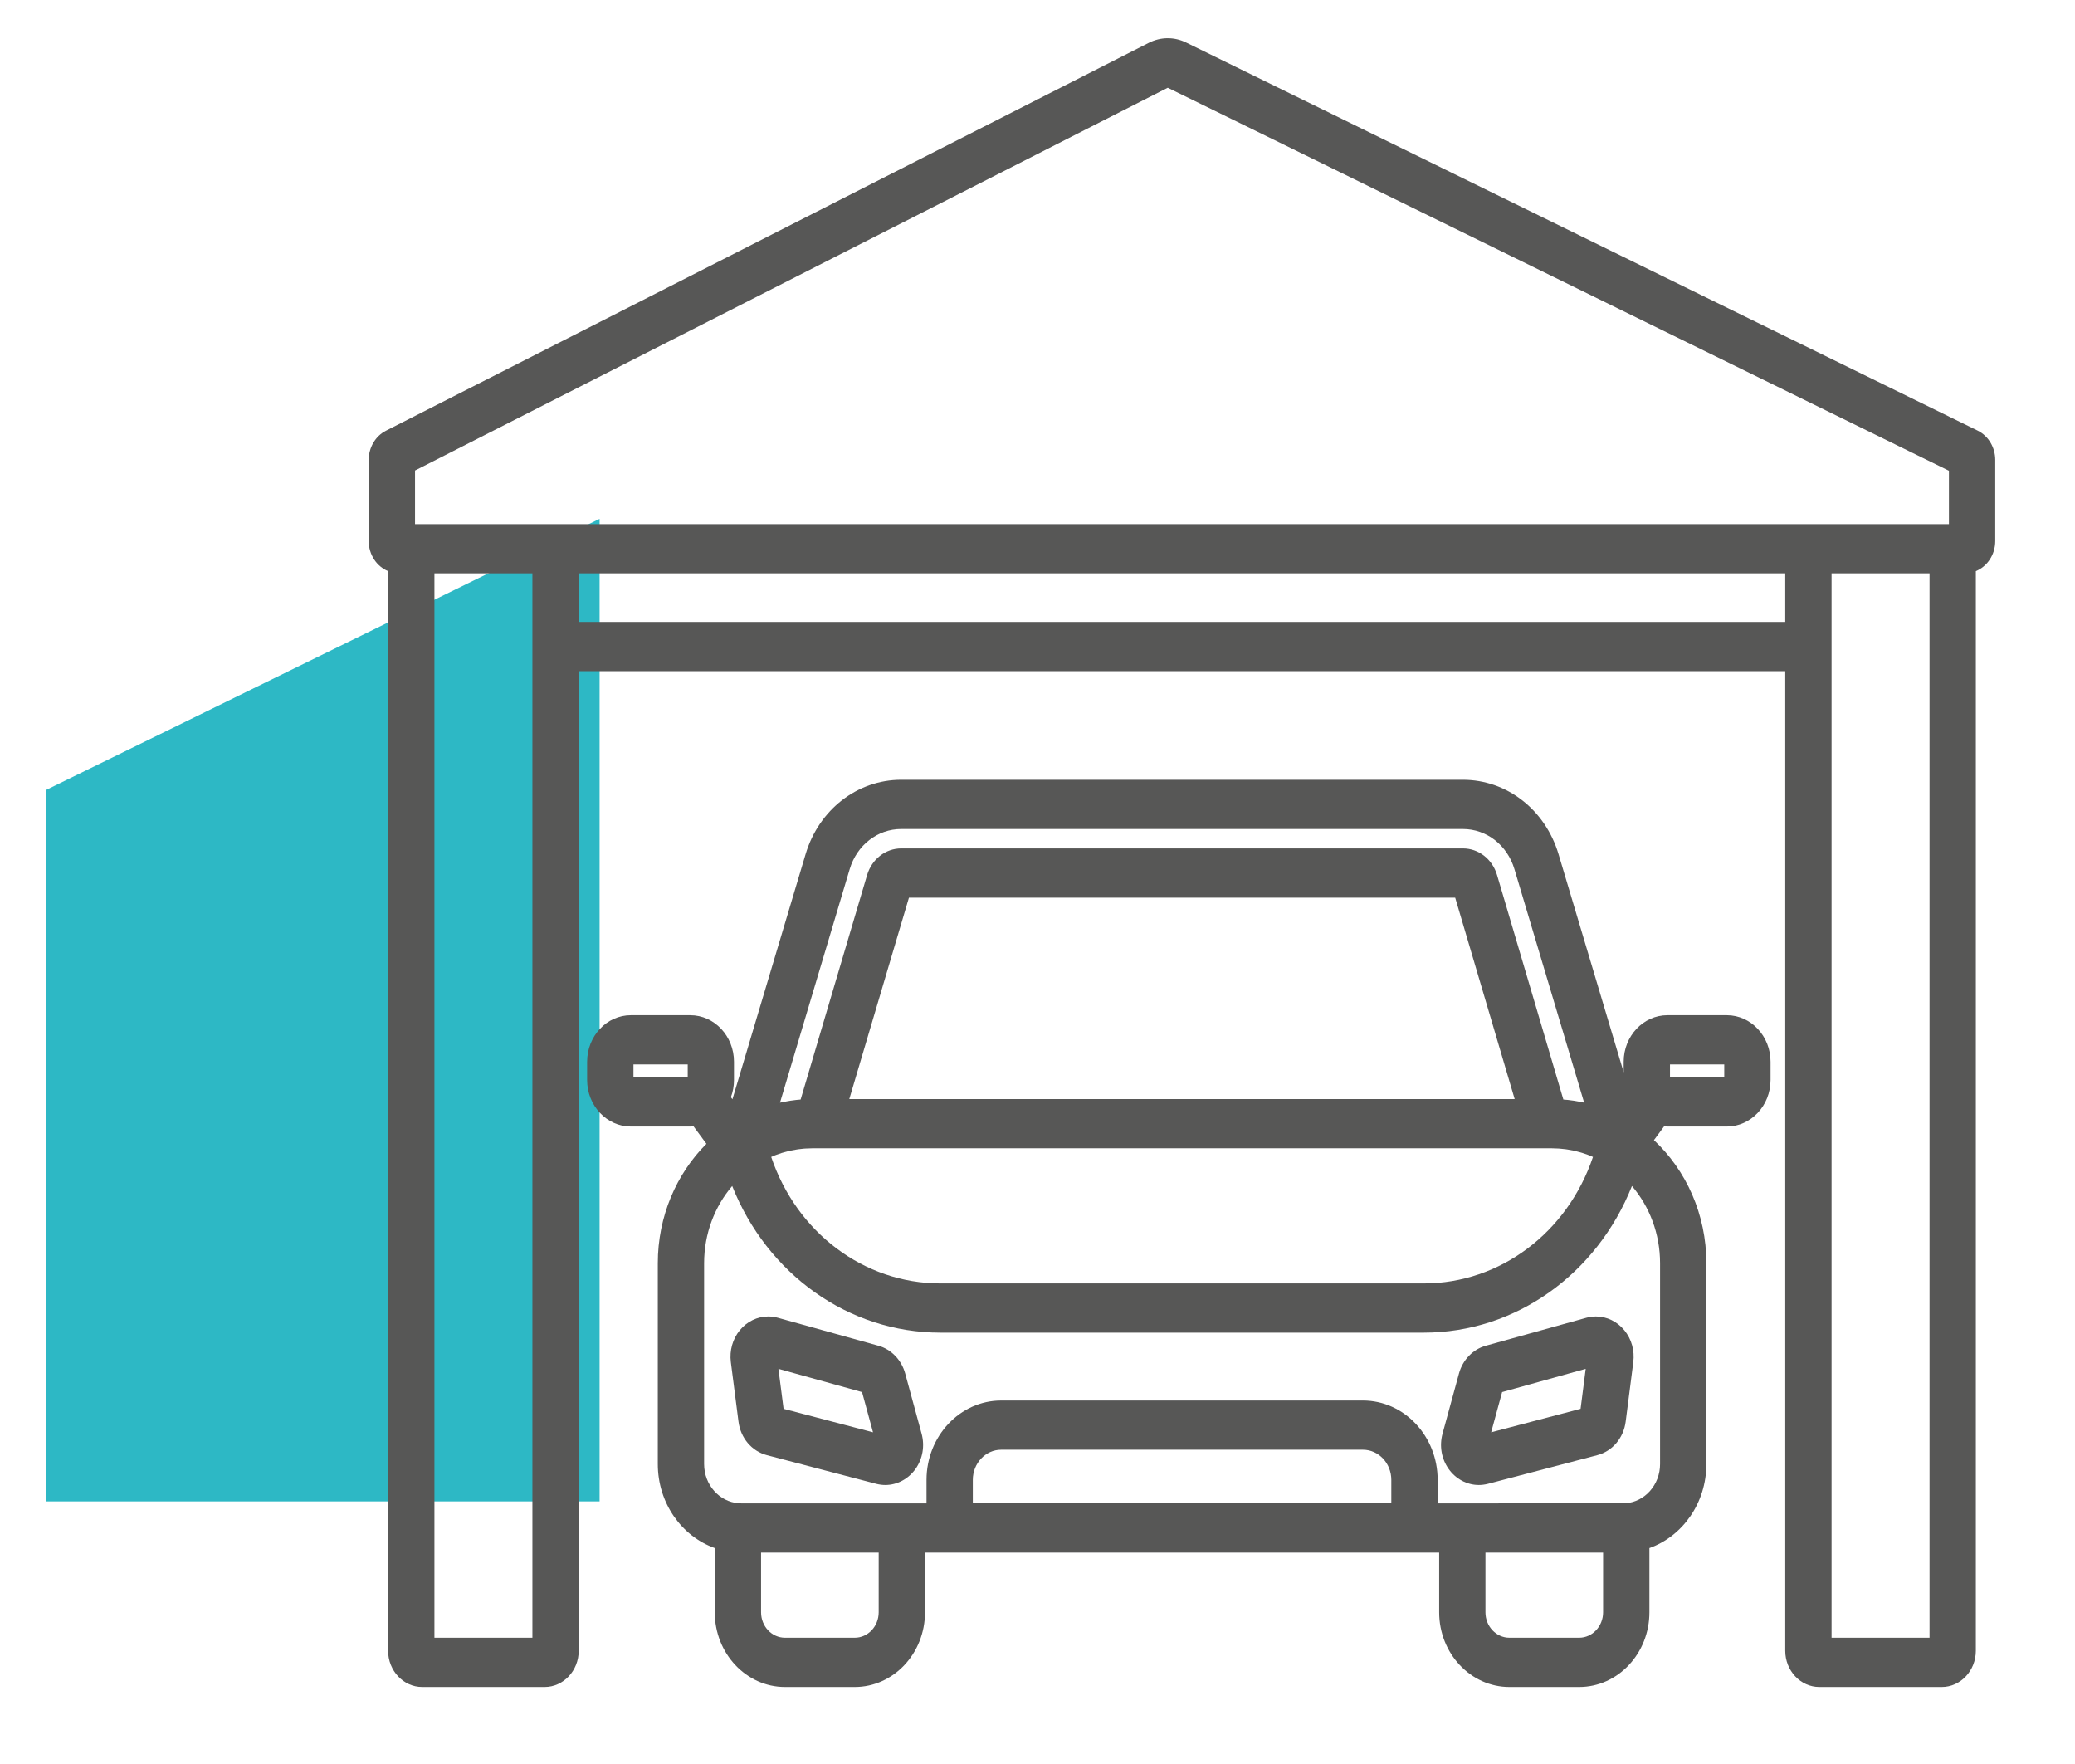
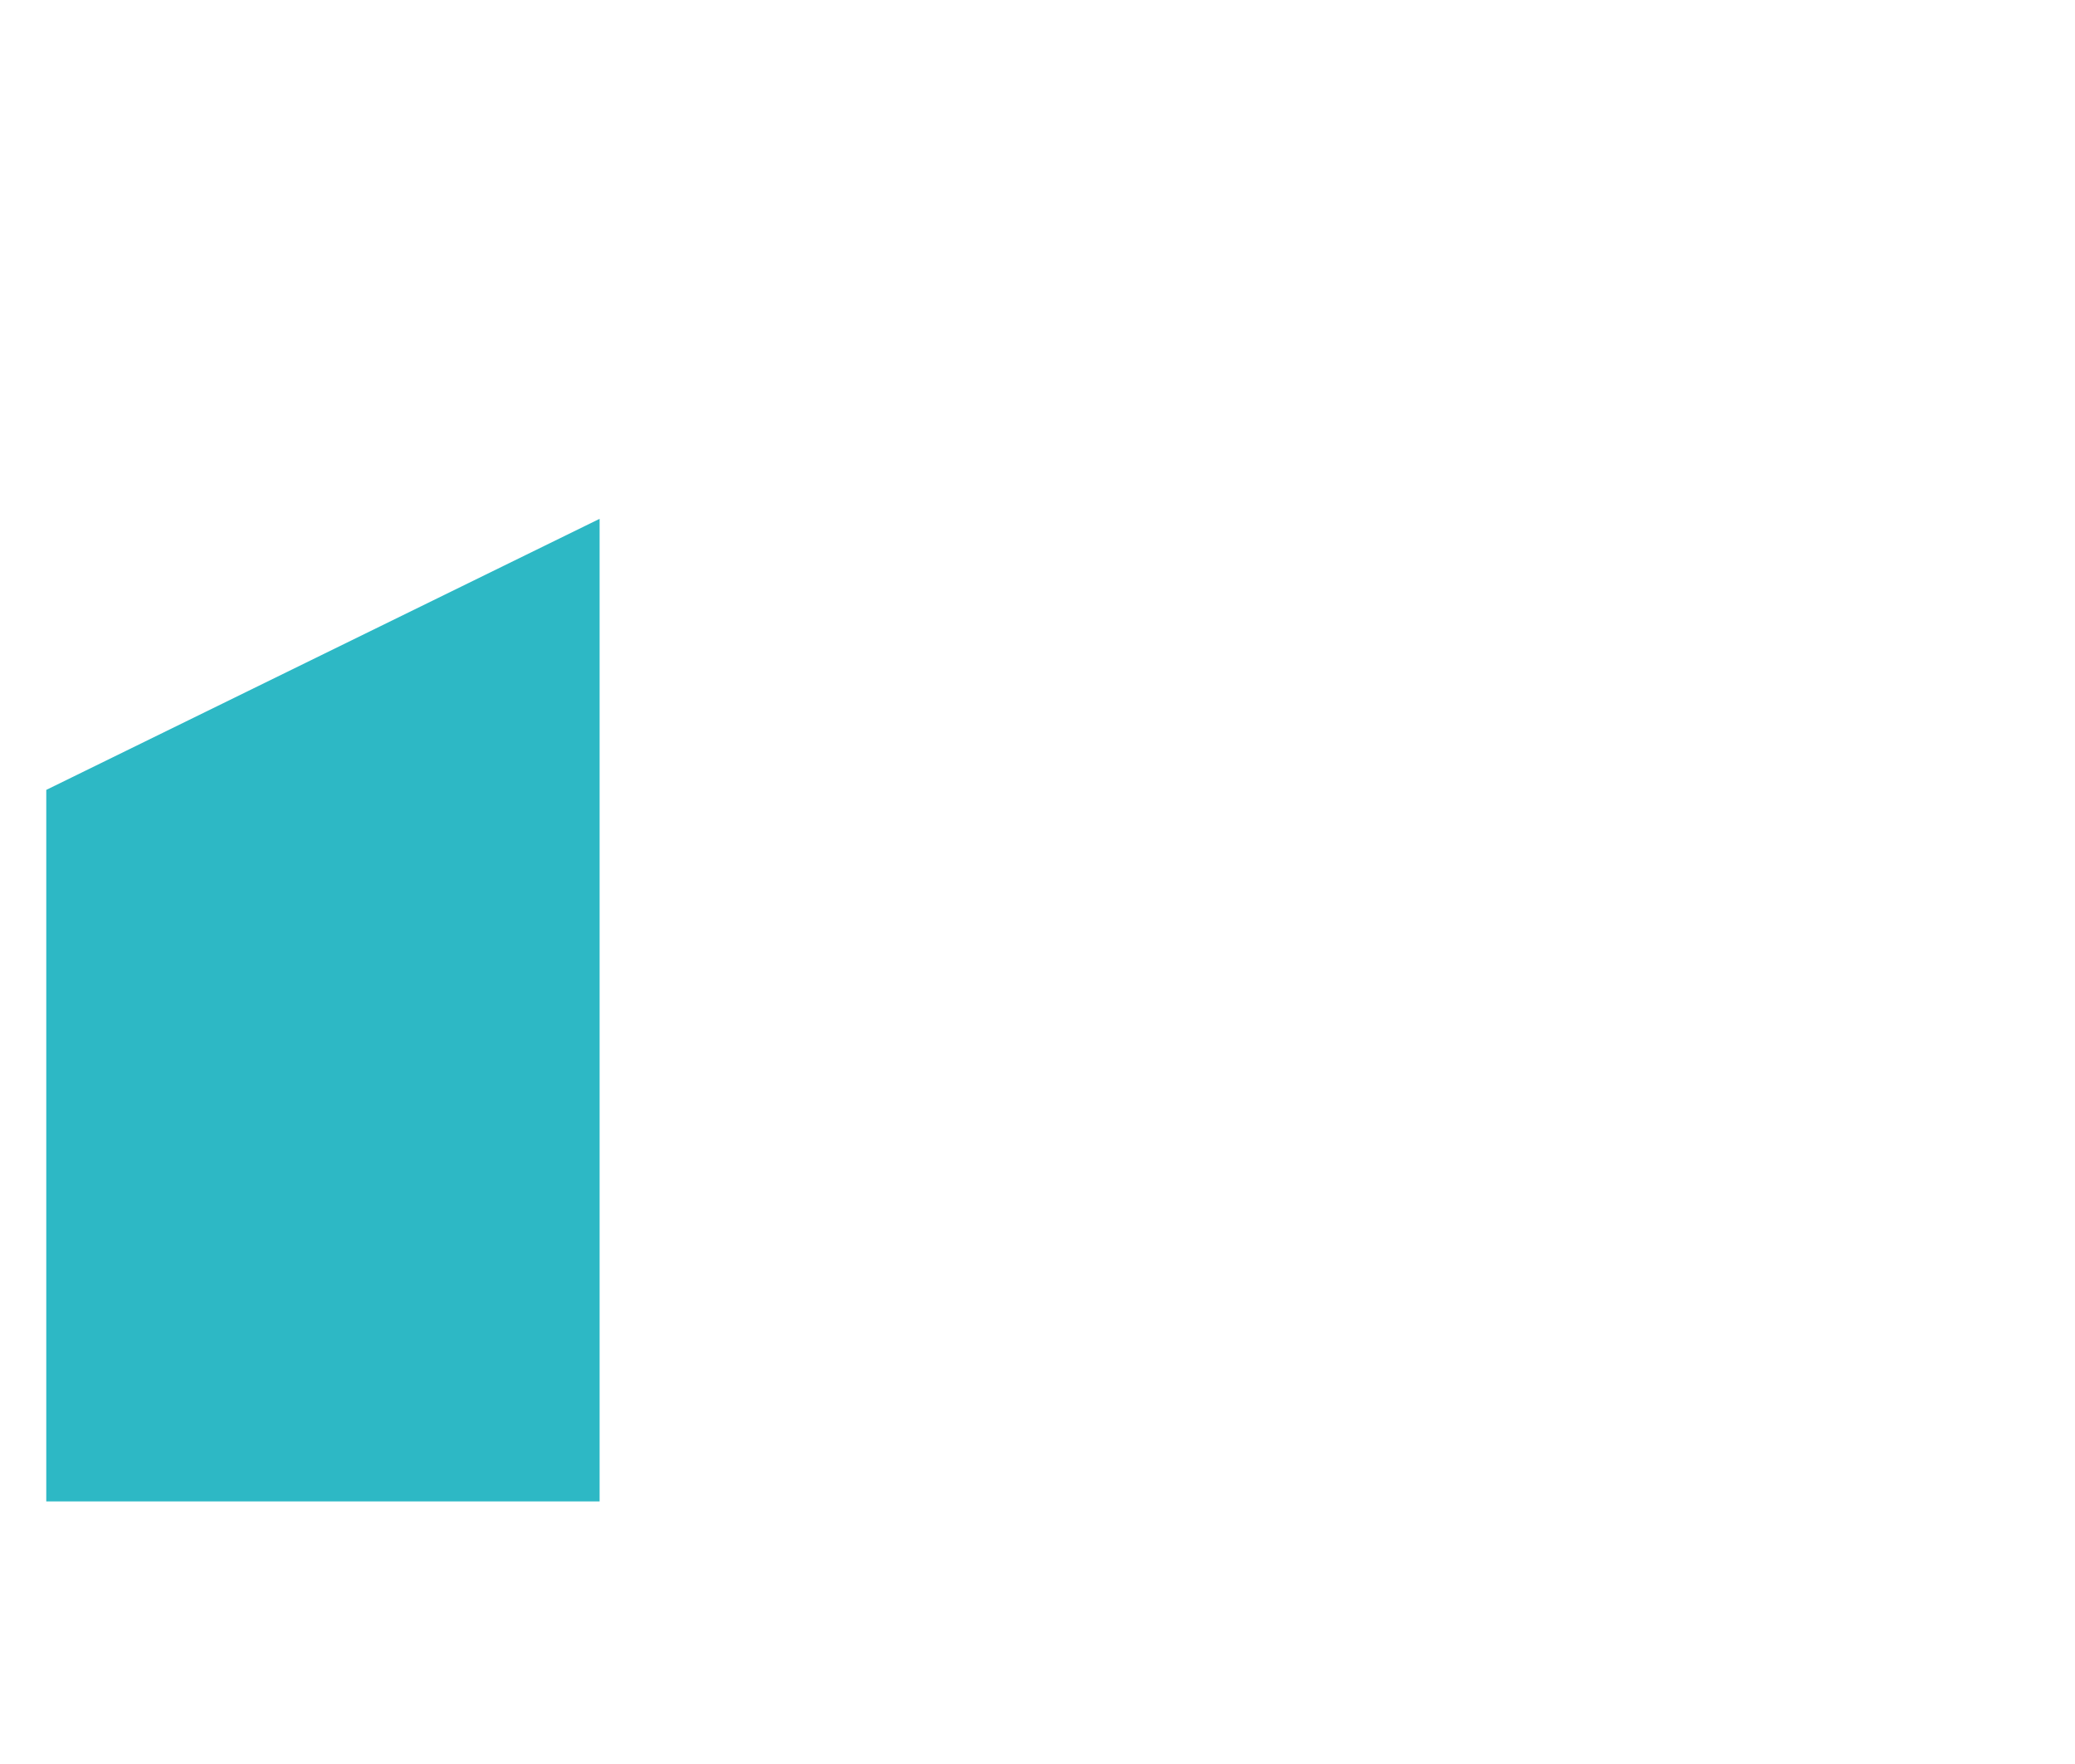
<svg xmlns="http://www.w3.org/2000/svg" width="60" height="51" viewBox="0 0 60 51" fill="none">
  <path d="M17.338 15V43.408H1.338V22.837L17.338 15Z" fill="#2DB8C5" />
-   <path d="M26.648 41.447L26.174 39.708C26.067 39.317 25.771 39.01 25.4 38.907L22.493 38.099C22.402 38.074 22.308 38.061 22.215 38.061C21.9 38.061 21.6 38.206 21.392 38.46C21.185 38.712 21.09 39.048 21.133 39.381L21.354 41.099C21.414 41.575 21.737 41.956 22.175 42.071L25.337 42.9C25.423 42.922 25.512 42.934 25.601 42.934C25.941 42.934 26.267 42.76 26.474 42.468C26.681 42.174 26.745 41.802 26.648 41.447ZM22.658 40.731L22.509 39.575L24.927 40.247L25.244 41.41L22.658 40.731Z" fill="#575756" />
-   <path d="M46.969 38.46C46.761 38.206 46.462 38.061 46.147 38.061C46.053 38.061 45.96 38.074 45.869 38.099L42.962 38.907C42.591 39.01 42.295 39.317 42.188 39.708L41.713 41.447C41.616 41.802 41.68 42.174 41.888 42.468C42.094 42.76 42.42 42.934 42.761 42.934C42.761 42.934 42.761 42.934 42.761 42.934C42.849 42.934 42.938 42.922 43.025 42.9L46.187 42.071C46.625 41.956 46.947 41.575 47.008 41.099L47.228 39.381C47.271 39.048 47.177 38.712 46.969 38.46ZM45.704 40.731L43.118 41.41L43.435 40.247L45.852 39.575L45.704 40.731Z" fill="#575756" />
-   <path d="M49.932 29.351H48.215C47.517 29.351 46.95 29.955 46.95 30.696V31.003L45.067 24.697C44.683 23.41 43.572 22.545 42.301 22.545H26.06C24.79 22.545 23.678 23.41 23.294 24.697L21.179 31.782L21.135 31.721C21.193 31.565 21.224 31.398 21.224 31.225V30.696C21.224 29.955 20.657 29.351 19.959 29.351H18.242C17.545 29.351 16.977 29.955 16.977 30.696V31.225C16.977 31.966 17.545 32.57 18.242 32.57H19.959C19.992 32.57 20.024 32.567 20.055 32.565L20.427 33.069C19.562 33.935 19.021 35.162 19.021 36.522V42.328C19.021 43.457 19.712 44.417 20.668 44.757V46.614C20.668 47.804 21.579 48.773 22.698 48.773H24.716C25.836 48.773 26.747 47.804 26.747 46.614V44.888H41.615V46.614C41.615 47.804 42.526 48.773 43.645 48.773H45.663C46.783 48.773 47.694 47.804 47.694 46.614V44.757C48.65 44.417 49.341 43.457 49.341 42.328V36.522C49.341 35.106 48.754 33.833 47.825 32.963L48.119 32.565C48.151 32.567 48.183 32.57 48.215 32.57H49.932C50.629 32.57 51.197 31.966 51.197 31.225V30.696C51.197 29.955 50.629 29.351 49.932 29.351ZM19.886 31.146H18.317V30.775H19.886V31.146ZM24.57 25.128C24.777 24.434 25.376 23.968 26.06 23.968H42.301C42.986 23.968 43.584 24.434 43.791 25.128L45.807 31.88C45.805 31.879 45.803 31.879 45.801 31.878C45.797 31.878 45.793 31.877 45.789 31.876C45.77 31.872 45.752 31.868 45.733 31.864C45.733 31.864 45.733 31.864 45.732 31.864C45.705 31.859 45.678 31.853 45.651 31.848C45.632 31.844 45.613 31.841 45.593 31.838C45.573 31.834 45.552 31.831 45.532 31.827C45.521 31.826 45.511 31.824 45.5 31.822C45.477 31.819 45.453 31.816 45.43 31.813C45.403 31.809 45.375 31.805 45.348 31.802C45.345 31.802 45.342 31.802 45.338 31.801C45.328 31.8 45.317 31.799 45.307 31.798C45.297 31.797 45.287 31.797 45.277 31.796C45.253 31.793 45.23 31.791 45.206 31.789L43.288 25.298C43.152 24.838 42.755 24.529 42.301 24.529H26.061C25.607 24.529 25.21 24.838 25.073 25.299L23.151 31.789C23.145 31.79 23.139 31.791 23.134 31.791C23.107 31.793 23.08 31.796 23.054 31.798C23.044 31.799 23.034 31.8 23.023 31.801C22.968 31.807 22.912 31.815 22.856 31.823C22.85 31.824 22.844 31.825 22.838 31.826C22.837 31.826 22.836 31.826 22.835 31.827C22.813 31.83 22.791 31.834 22.769 31.838C22.721 31.846 22.674 31.855 22.627 31.865C22.609 31.868 22.591 31.872 22.573 31.876C22.568 31.877 22.563 31.878 22.558 31.879C22.557 31.879 22.556 31.88 22.554 31.88L24.57 25.128ZM43.798 31.776H24.558L26.283 25.953H42.078L43.798 31.776ZM22.41 33.402C22.413 33.401 22.417 33.399 22.421 33.398C22.432 33.393 22.444 33.389 22.456 33.385C22.505 33.367 22.554 33.35 22.604 33.334C22.619 33.33 22.635 33.325 22.65 33.321C22.653 33.32 22.656 33.319 22.66 33.318C22.71 33.303 22.76 33.29 22.811 33.278C22.826 33.275 22.84 33.271 22.855 33.267C22.915 33.254 22.976 33.243 23.038 33.234C23.053 33.231 23.068 33.23 23.083 33.227C23.134 33.22 23.185 33.215 23.236 33.21C23.245 33.21 23.253 33.209 23.262 33.208C23.272 33.208 23.282 33.207 23.291 33.206C23.356 33.202 23.42 33.199 23.485 33.199C23.485 33.199 23.485 33.199 23.485 33.199H23.646H44.71H44.876C44.941 33.199 45.006 33.202 45.07 33.206C45.081 33.207 45.091 33.208 45.101 33.209C45.109 33.209 45.117 33.21 45.125 33.211C45.177 33.215 45.228 33.221 45.279 33.227C45.294 33.23 45.309 33.231 45.324 33.234C45.385 33.243 45.446 33.254 45.507 33.267C45.521 33.271 45.536 33.275 45.551 33.278C45.601 33.29 45.652 33.303 45.702 33.318C45.706 33.319 45.709 33.32 45.713 33.321C45.728 33.325 45.742 33.33 45.757 33.334C45.807 33.35 45.857 33.367 45.907 33.385C45.918 33.39 45.929 33.393 45.94 33.398C45.944 33.399 45.948 33.401 45.952 33.402C45.989 33.417 46.025 33.433 46.062 33.449C45.327 35.628 43.384 37.106 41.169 37.106H27.193C24.978 37.106 23.035 35.628 22.3 33.449C22.336 33.433 22.372 33.417 22.41 33.402ZM25.408 46.614C25.408 47.019 25.098 47.349 24.716 47.349H22.698C22.317 47.349 22.007 47.019 22.007 46.614V44.888H25.408V46.614ZM28.13 43.462V42.786C28.13 42.305 28.498 41.914 28.95 41.914H39.411C39.864 41.914 40.231 42.305 40.231 42.786V43.462H28.13ZM46.355 46.614C46.355 47.019 46.044 47.349 45.663 47.349H43.645C43.264 47.349 42.953 47.019 42.953 46.614V44.888H46.355V46.614ZM48.002 36.522V42.328C48.002 42.928 47.562 43.42 47.007 43.461C47.001 43.461 46.995 43.461 46.99 43.461L46.949 43.464L42.284 43.465H41.571V42.786C41.571 41.521 40.602 40.491 39.411 40.491H28.95C27.76 40.491 26.791 41.521 26.791 42.786V43.465H21.432L21.372 43.461C21.366 43.461 21.36 43.461 21.355 43.461C20.8 43.42 20.36 42.928 20.36 42.328V36.522C20.36 35.663 20.668 34.88 21.172 34.289C22.182 36.831 24.531 38.529 27.193 38.529H41.168C43.831 38.529 46.179 36.831 47.189 34.289C47.694 34.88 48.002 35.663 48.002 36.522ZM49.858 31.146H48.289V30.775H49.858V31.146Z" fill="#575756" />
-   <path d="M57.184 12.449L34.299 1.23C34.131 1.147 33.952 1.105 33.767 1.105C33.579 1.105 33.389 1.151 33.219 1.238L11.16 12.453C10.857 12.607 10.662 12.937 10.662 13.294V15.644C10.662 16.04 10.895 16.378 11.223 16.513V47.726C11.223 48.303 11.665 48.773 12.208 48.773H15.749C16.292 48.773 16.734 48.303 16.734 47.726V19.404H51.622V47.726C51.622 48.303 52.064 48.773 52.607 48.773H56.148C56.691 48.773 57.133 48.303 57.133 47.726V16.513C57.461 16.378 57.694 16.039 57.694 15.643V13.296C57.694 12.934 57.494 12.601 57.184 12.449ZM15.395 18.693V47.349H12.562V16.576H15.395V18.693ZM51.622 17.981H16.733V16.576H51.622V17.981ZM55.794 47.349H52.961V18.693V16.576H55.794V47.349ZM56.355 15.153H52.292H16.064H12.001V13.603L33.767 2.537L56.355 13.61V15.153Z" fill="#575756" />
</svg>